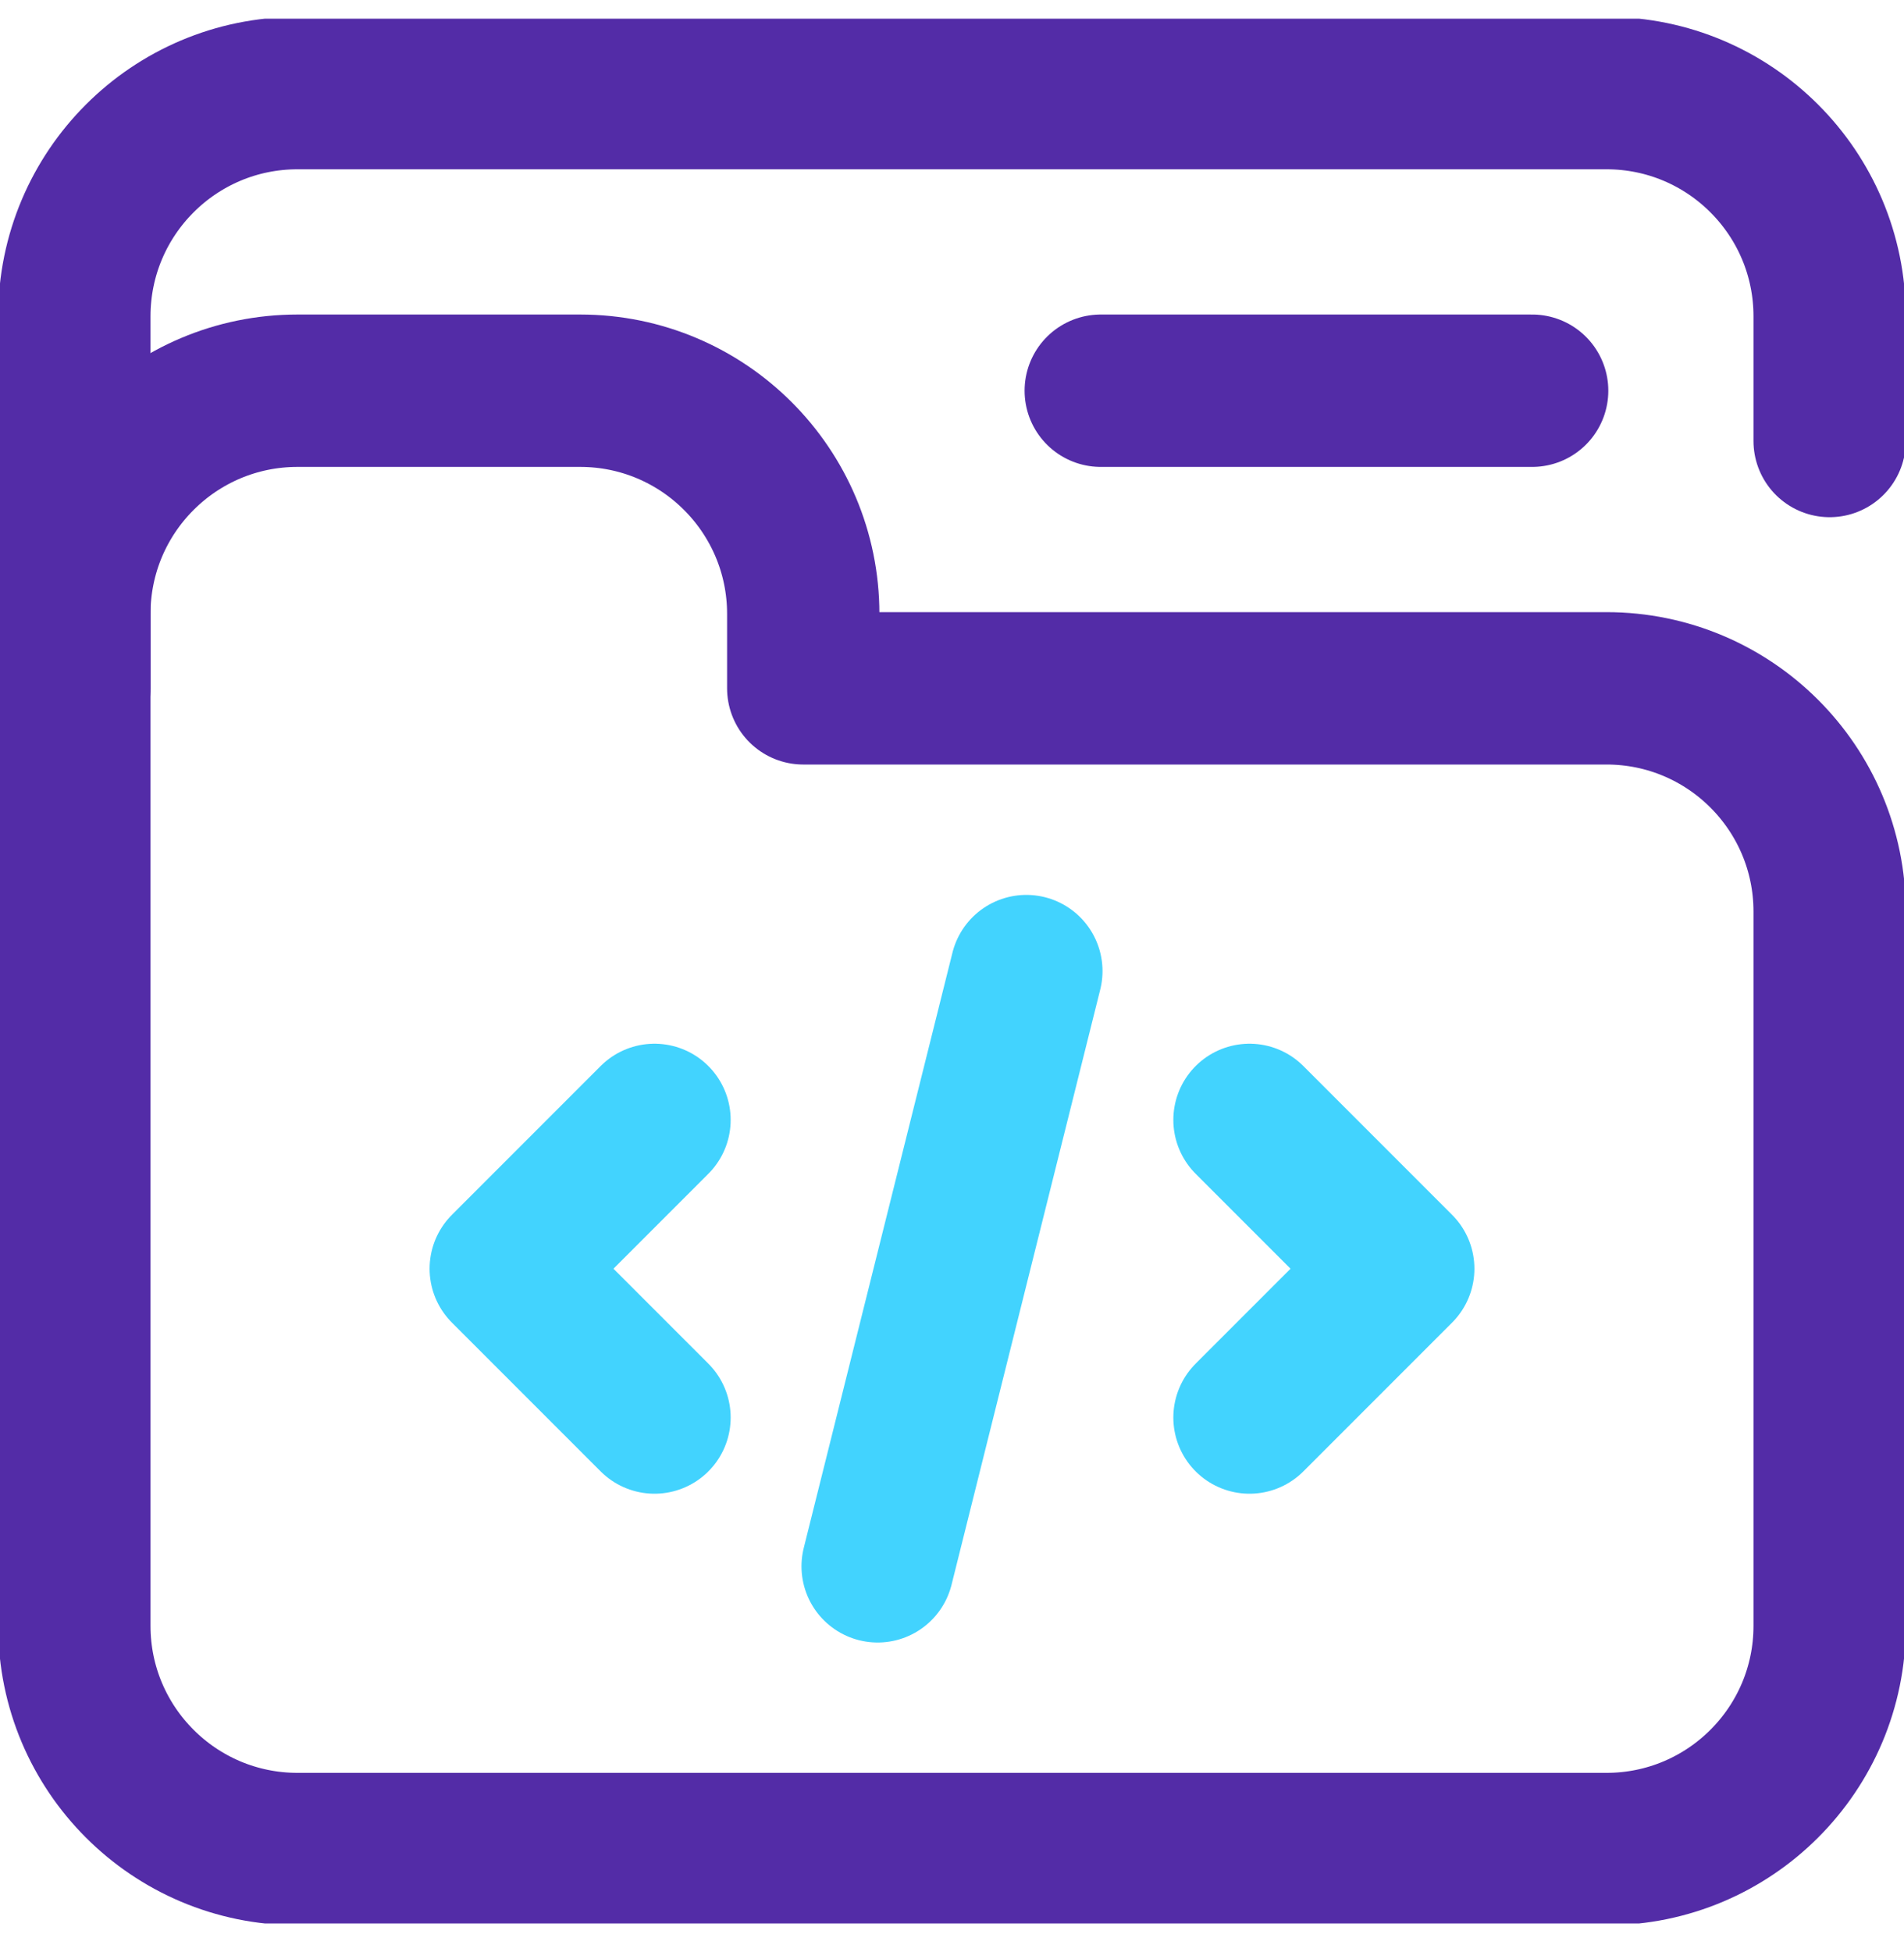
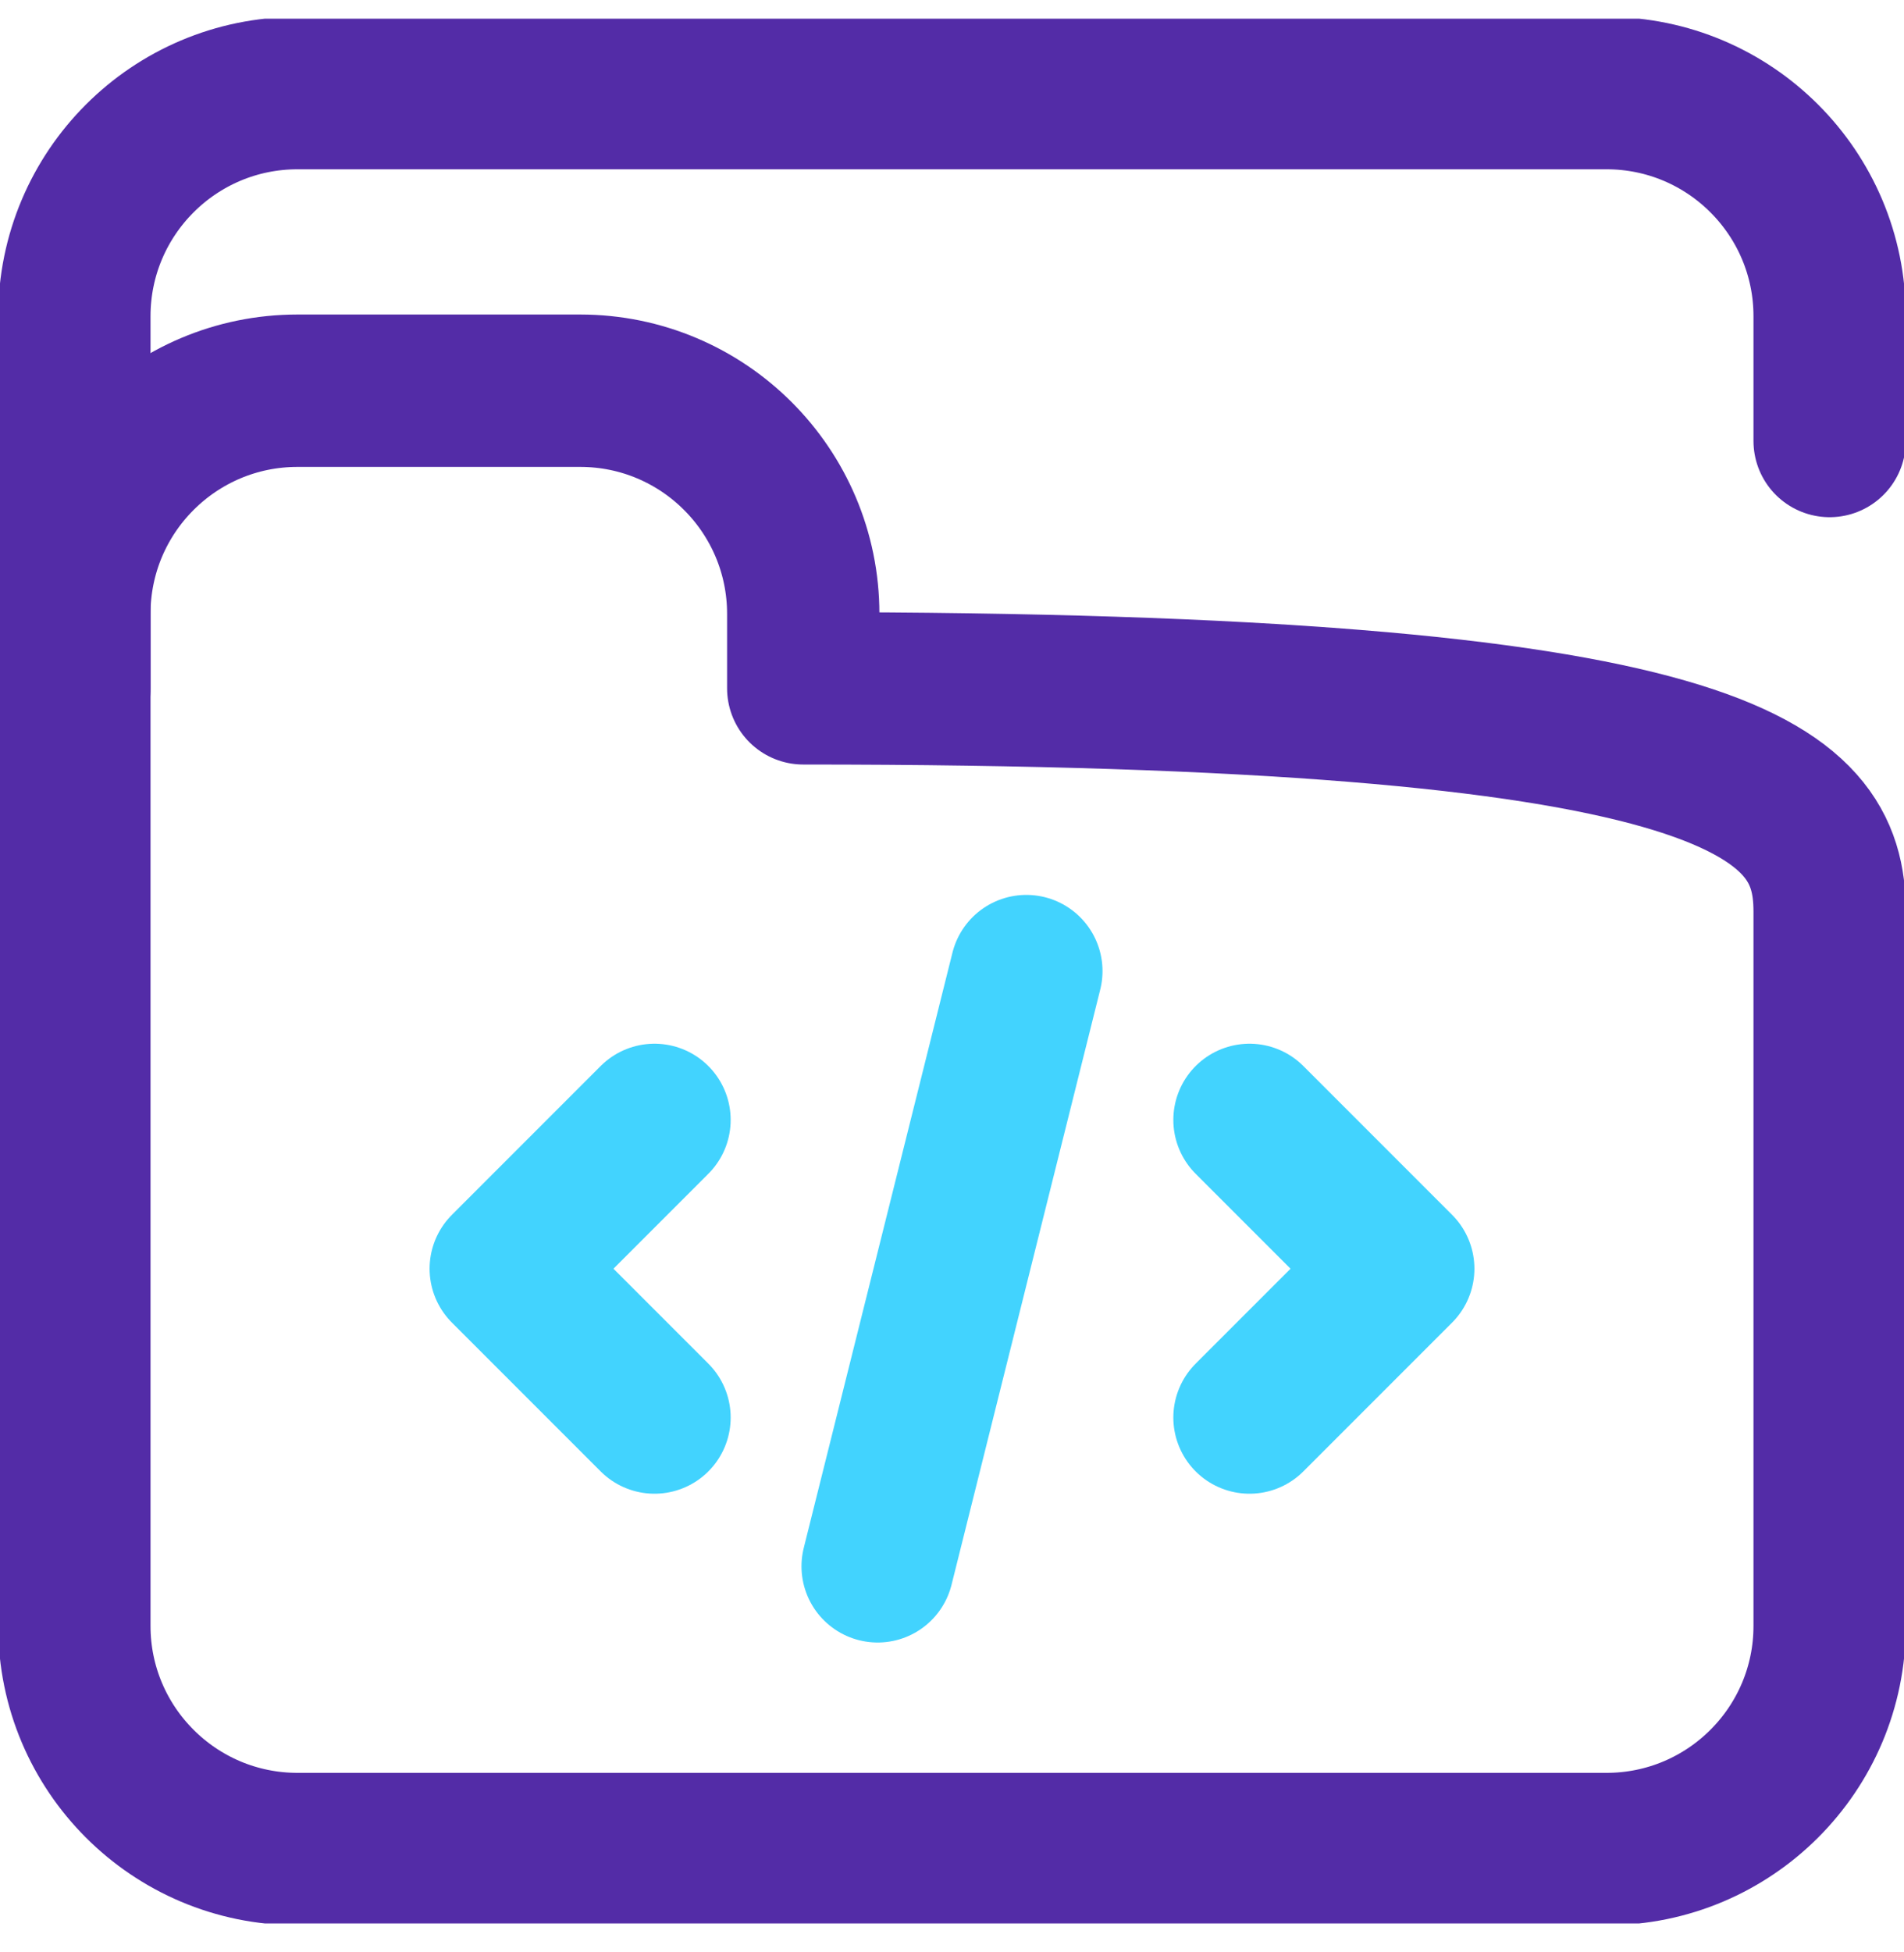
<svg xmlns="http://www.w3.org/2000/svg" width="40" height="41" viewBox="0 0 40 41" fill="none">
  <g clip-path="url(#clip0_1489_27473)">
-     <path d="M38.438 19.143V34.143C38.438 36.731 36.339 38.83 33.75 38.83H6.25C3.661 38.83 1.562 36.731 1.562 34.143V12.893C1.562 10.304 3.661 8.205 6.25 8.205H12.188C14.776 8.205 16.875 10.304 16.875 12.893V14.455H33.75C36.339 14.455 38.438 16.554 38.438 19.143Z" stroke="#532CA7" stroke-width="3.2" stroke-miterlimit="10" stroke-linecap="round" stroke-linejoin="round" />
+     <path d="M38.438 19.143V34.143C38.438 36.731 36.339 38.83 33.75 38.83H6.25C3.661 38.83 1.562 36.731 1.562 34.143V12.893C1.562 10.304 3.661 8.205 6.25 8.205H12.188C14.776 8.205 16.875 10.304 16.875 12.893V14.455C36.339 14.455 38.438 16.554 38.438 19.143Z" stroke="#532CA7" stroke-width="3.2" stroke-miterlimit="10" stroke-linecap="round" stroke-linejoin="round" />
    <path d="M13.75 23.518L10.625 26.643L13.75 29.768" stroke="#42D3FE" stroke-width="3.2" stroke-miterlimit="10" stroke-linecap="round" stroke-linejoin="round" />
    <path d="M26.25 23.518L29.375 26.643L26.25 29.768" stroke="#42D3FE" stroke-width="3.2" stroke-miterlimit="10" stroke-linecap="round" stroke-linejoin="round" />
    <path d="M21.562 20.393L18.438 32.893" stroke="#42D3FE" stroke-width="3.2" stroke-miterlimit="10" stroke-linecap="round" stroke-linejoin="round" />
    <path d="M38.438 9.261V6.643C38.438 4.054 36.339 1.955 33.75 1.955H6.25C3.661 1.955 1.562 4.054 1.562 6.643V14.455" stroke="#532CA7" stroke-width="3.2" stroke-miterlimit="10" stroke-linecap="round" stroke-linejoin="round" />
-     <path d="M23.125 8.205H32.188" stroke="#532CA7" stroke-width="3.2" stroke-miterlimit="10" stroke-linecap="round" stroke-linejoin="round" />
  </g>
  <defs>
    <clipPath id="clip0_1489_27473">
      <rect width="40" height="40" fill="white" transform="translate(0 0.393)" />
    </clipPath>
  </defs>
</svg>